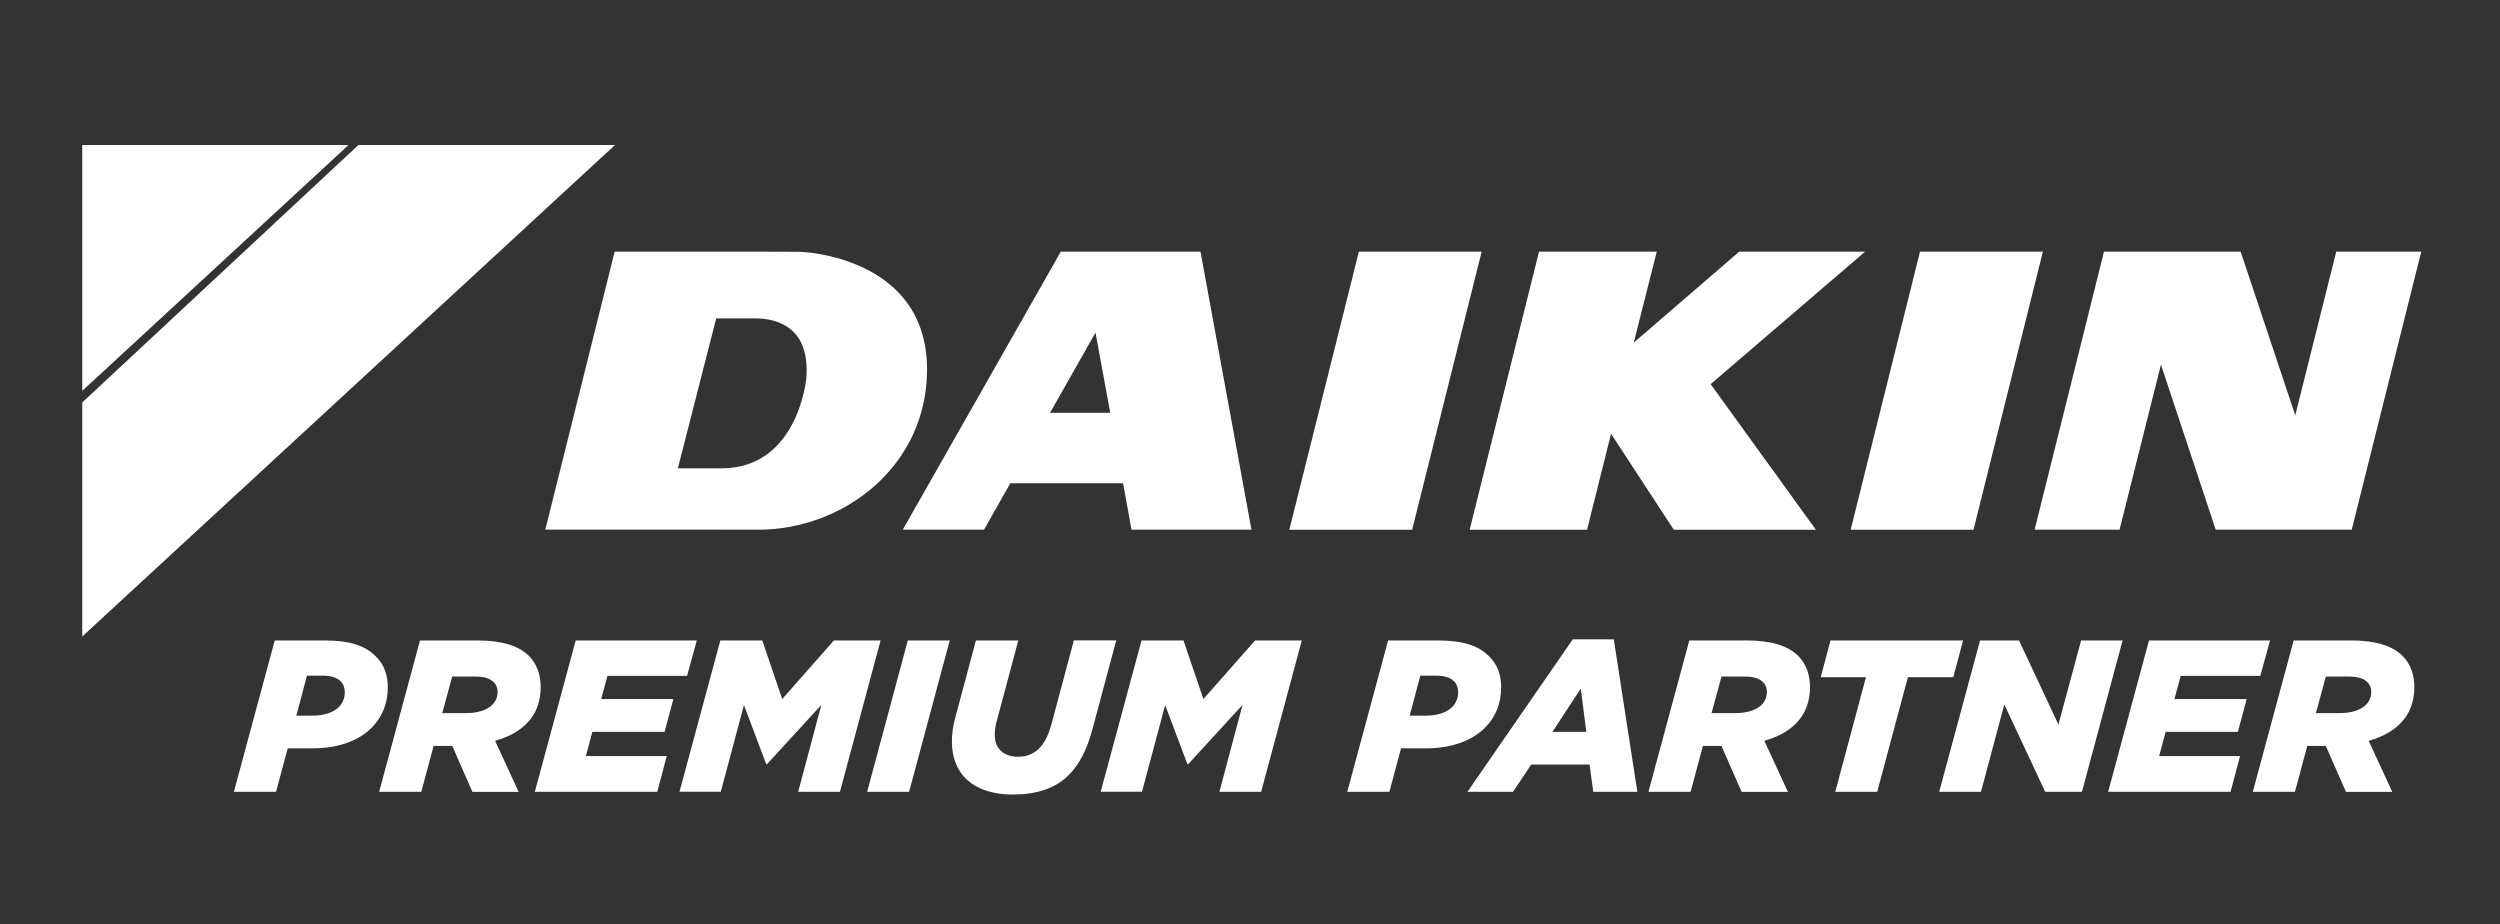
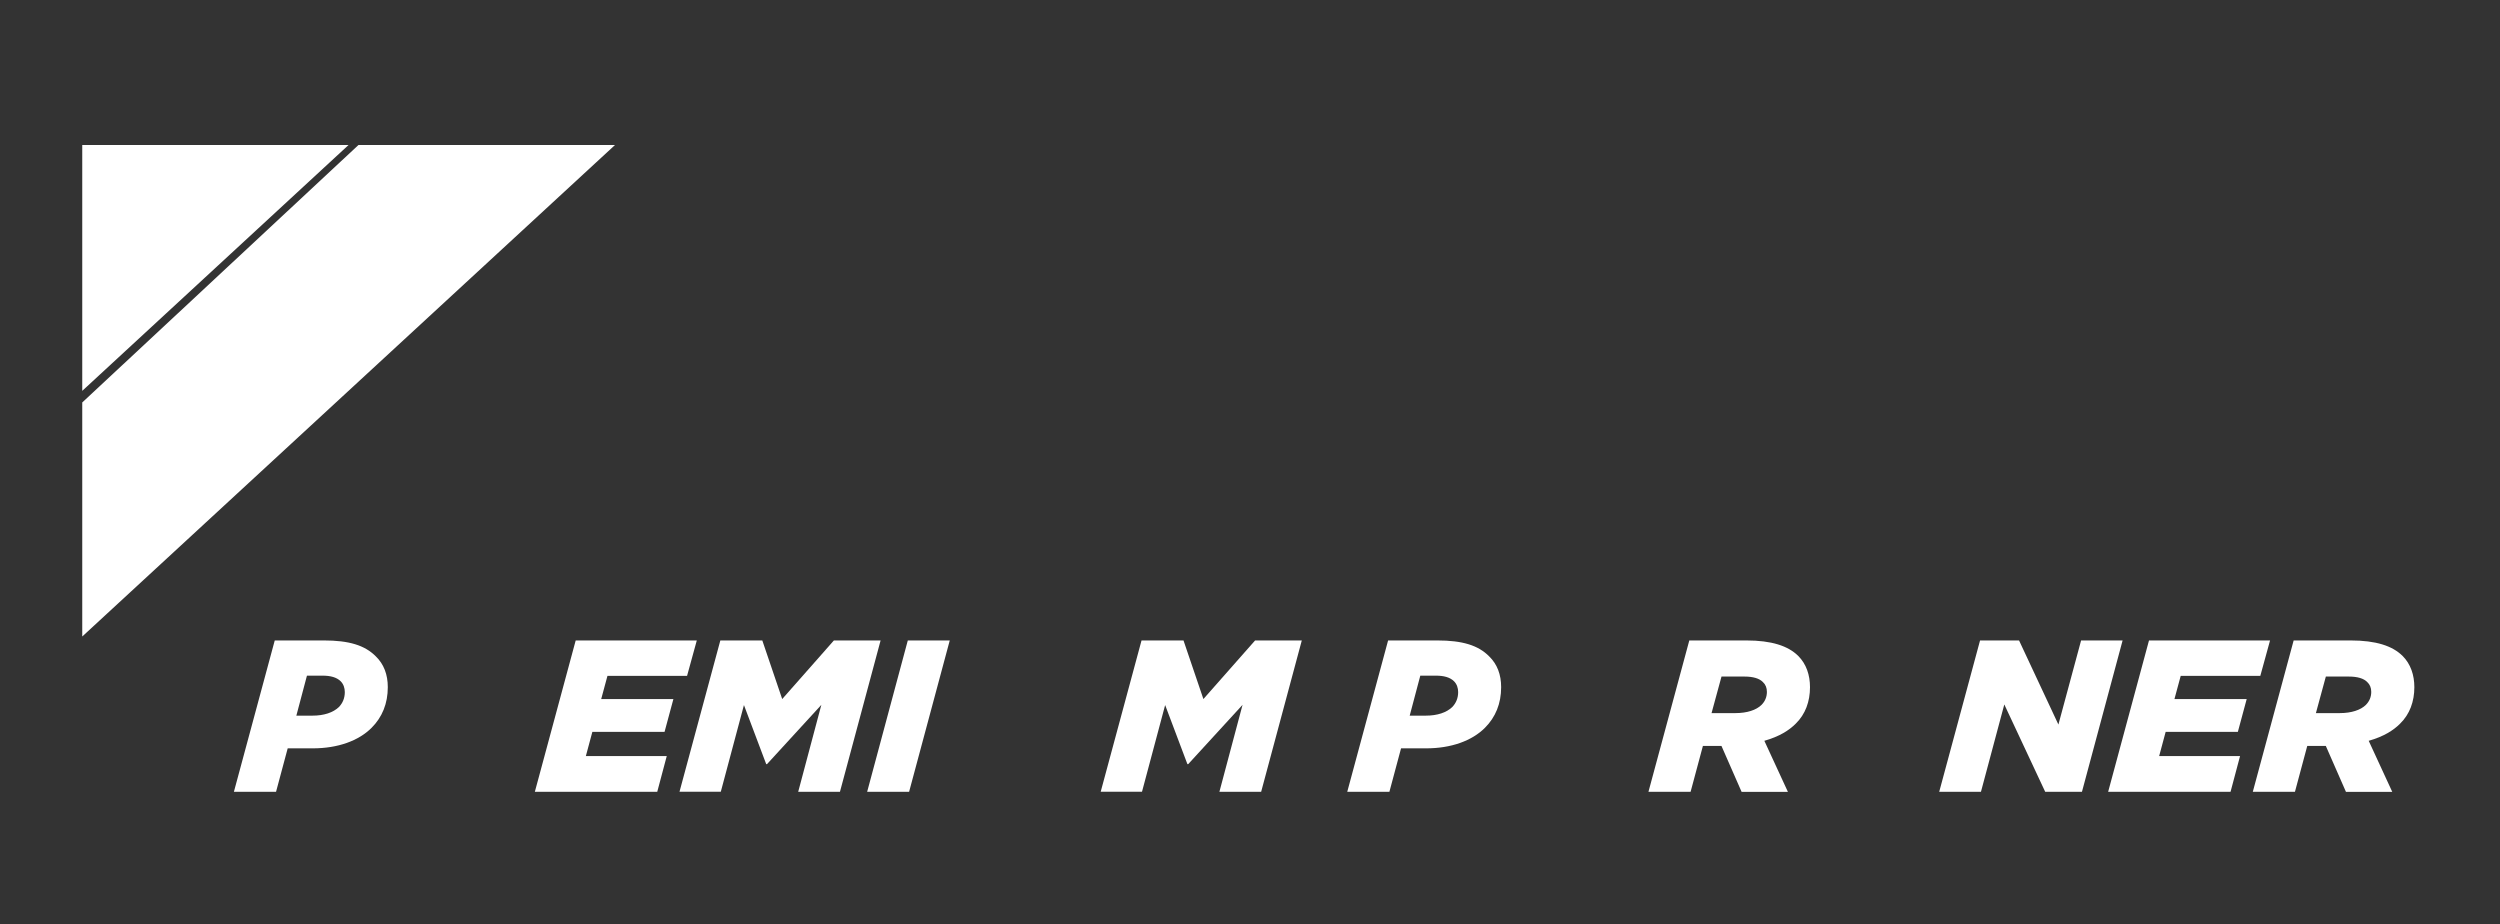
<svg xmlns="http://www.w3.org/2000/svg" id="Layer_1" data-name="Layer 1" viewBox="0 0 500 184.82">
  <rect x="0" y="0" width="500" height="184.82" fill="#333333" stroke="none" />
  <polygon points="71.69 29 16.45 80.49 16.45 127.3 123 29 71.69 29" fill="#fff" />
  <polygon points="16.45 29 16.45 78.17 69.71 29 16.45 29" fill="#fff" />
-   <path d="M467.25,50.33l-8.2,32.74-10.92-32.74h-27.33l-13.88,55.61h16.99l8.28-33.03,10.95,33.03h27.21l13.9-55.61h-17.01ZM160.03,50.36l-6.36-.02h-30.74l-13.87,55.58h30.53l12.08.02c17.01,0,33.74-12.66,33.74-32.05,0-22.82-25.38-23.53-25.38-23.53M161.27,75.61s-1.6,18.06-16.99,18.06h-8.71l7.67-29.99h7.9c2.83.02,11.01.75,10.12,11.93M373.01,50.34h-25.18l-21.08,18.19,4.6-18.19h-23.55l-13.87,55.61h23.48l4.8-19.2,12.55,19.2h28.42l-21.05-29.12,30.88-26.49ZM384,50.34l-13.87,55.61h24.57l13.87-55.61h-24.57ZM212.16,50.33l-31.6,55.6h16.25l5.25-9.27h22.56l1.68,9.27h23.99l-10.19-55.6h-27.93ZM215.65,82.56h-5.64l9.09-16.04,2.95,16.04h-6.4ZM271.77,50.34l-13.91,55.61h24.57l13.9-55.61h-24.56Z" fill="#fff" />
  <g>
    <path d="M54.94,128.09h9.86c4.97,0,8.17.95,10.38,3.2,1.6,1.56,2.38,3.63,2.38,6.14,0,3.29-1.12,6.01-3.24,8.13-2.59,2.6-6.75,4.11-11.76,4.11h-5.02l-2.33,8.69h-8.43l8.17-30.27ZM64.5,135.13h-3.11l-2.12,8h3.2c2.33,0,4.15-.61,5.32-1.73.78-.82,1.17-1.82,1.17-2.98,0-.82-.26-1.6-.82-2.16-.82-.82-2.08-1.13-3.63-1.13Z" fill="#fff" />
-     <path d="M90.44,149.19h-3.72l-2.46,9.17h-8.43l8.17-30.27h11.42c5.02,0,8.35,1.08,10.38,3.11,1.6,1.6,2.34,3.81,2.34,6.23,0,2.86-.91,5.41-2.85,7.31-1.3,1.3-3.2,2.55-6.27,3.42l4.71,10.21h-9.25l-4.02-9.17ZM93.25,142.62c2.29,0,4.15-.61,5.19-1.64.69-.69,1.08-1.56,1.08-2.6,0-.82-.26-1.47-.82-1.99-.69-.69-1.9-1.08-3.68-1.08h-4.58l-1.99,7.31h4.8Z" fill="#fff" />
    <path d="M115.14,128.09h24.22l-1.95,7.09h-15.92l-1.25,4.63h14.44l-1.77,6.57h-14.44l-1.3,4.84h16.18l-1.9,7.14h-24.48l8.17-30.27Z" fill="#fff" />
    <path d="M144.07,128.09h8.39l3.98,11.72,10.34-11.72h9.34l-8.13,30.27h-8.35l4.63-17.39-10.86,11.85h-.17l-4.45-11.81-4.63,17.34h-8.26l8.17-30.27Z" fill="#fff" />
    <path d="M181.56,128.09h8.39l-8.13,30.27h-8.39l8.13-30.27Z" fill="#fff" />
-     <path d="M190.38,148.33c0-1.51.22-3.2.69-4.84l4.11-15.4h8.48l-4.28,16c-.26.95-.43,1.86-.43,2.85,0,2.72,1.69,4.41,4.71,4.41,1.64,0,3.03-.56,4.11-1.6,1.08-1.08,1.9-2.6,2.55-5.02l4.45-16.65h8.48l-4.8,17.9c-1.08,3.98-2.59,6.92-4.71,9.04-2.68,2.68-6.49,3.89-11.16,3.89-7.74,0-12.2-3.94-12.2-10.6Z" fill="#fff" />
    <path d="M228.31,128.09h8.39l3.98,11.72,10.34-11.72h9.34l-8.13,30.27h-8.35l4.63-17.39-10.86,11.85h-.17l-4.45-11.81-4.63,17.34h-8.26l8.17-30.27Z" fill="#fff" />
    <path d="M277.61,128.09h9.86c4.97,0,8.18.95,10.38,3.2,1.6,1.56,2.38,3.63,2.38,6.14,0,3.29-1.12,6.01-3.24,8.13-2.6,2.6-6.75,4.11-11.76,4.11h-5.02l-2.33,8.69h-8.43l8.17-30.27ZM287.17,135.13h-3.11l-2.12,8h3.2c2.33,0,4.15-.61,5.32-1.73.78-.82,1.17-1.82,1.17-2.98,0-.82-.26-1.6-.82-2.16-.82-.82-2.08-1.13-3.63-1.13Z" fill="#fff" />
-     <path d="M314.54,127.87h8.22l4.71,30.49h-8.82l-.73-5.45h-11.68l-3.63,5.45h-9.12l21.06-30.49ZM317.27,146.38l-1.12-8.65-5.67,8.65h6.79Z" fill="#fff" />
    <path d="M344.3,149.19h-3.72l-2.46,9.17h-8.43l8.17-30.27h11.42c5.02,0,8.35,1.08,10.38,3.11,1.6,1.6,2.34,3.81,2.34,6.23,0,2.86-.91,5.41-2.86,7.31-1.3,1.3-3.2,2.55-6.27,3.42l4.71,10.21h-9.26l-4.02-9.17ZM347.11,142.62c2.29,0,4.15-.61,5.19-1.64.69-.69,1.08-1.56,1.08-2.6,0-.82-.26-1.47-.82-1.99-.69-.69-1.9-1.08-3.68-1.08h-4.58l-1.99,7.31h4.8Z" fill="#fff" />
-     <path d="M373.19,135.44h-9.04l1.95-7.35h26.51l-1.95,7.35h-9.08l-6.14,22.92h-8.39l6.14-22.92Z" fill="#fff" />
    <path d="M396.02,128.09h7.79l7.87,16.82,4.54-16.82h8.3l-8.13,30.27h-7.35l-8.18-17.47-4.67,17.47h-8.35l8.17-30.27Z" fill="#fff" />
    <path d="M429.79,128.09h24.22l-1.95,7.09h-15.92l-1.25,4.63h14.45l-1.77,6.57h-14.44l-1.3,4.84h16.18l-1.9,7.14h-24.48l8.17-30.27Z" fill="#fff" />
    <path d="M465.17,149.19h-3.72l-2.46,9.17h-8.43l8.17-30.27h11.42c5.02,0,8.35,1.08,10.38,3.11,1.6,1.6,2.34,3.81,2.34,6.23,0,2.86-.91,5.41-2.86,7.31-1.3,1.3-3.2,2.55-6.27,3.42l4.71,10.21h-9.26l-4.02-9.17ZM467.98,142.62c2.29,0,4.15-.61,5.19-1.64.69-.69,1.08-1.56,1.08-2.6,0-.82-.26-1.47-.82-1.99-.69-.69-1.9-1.08-3.68-1.08h-4.58l-1.99,7.31h4.8Z" fill="#fff" />
  </g>
</svg>